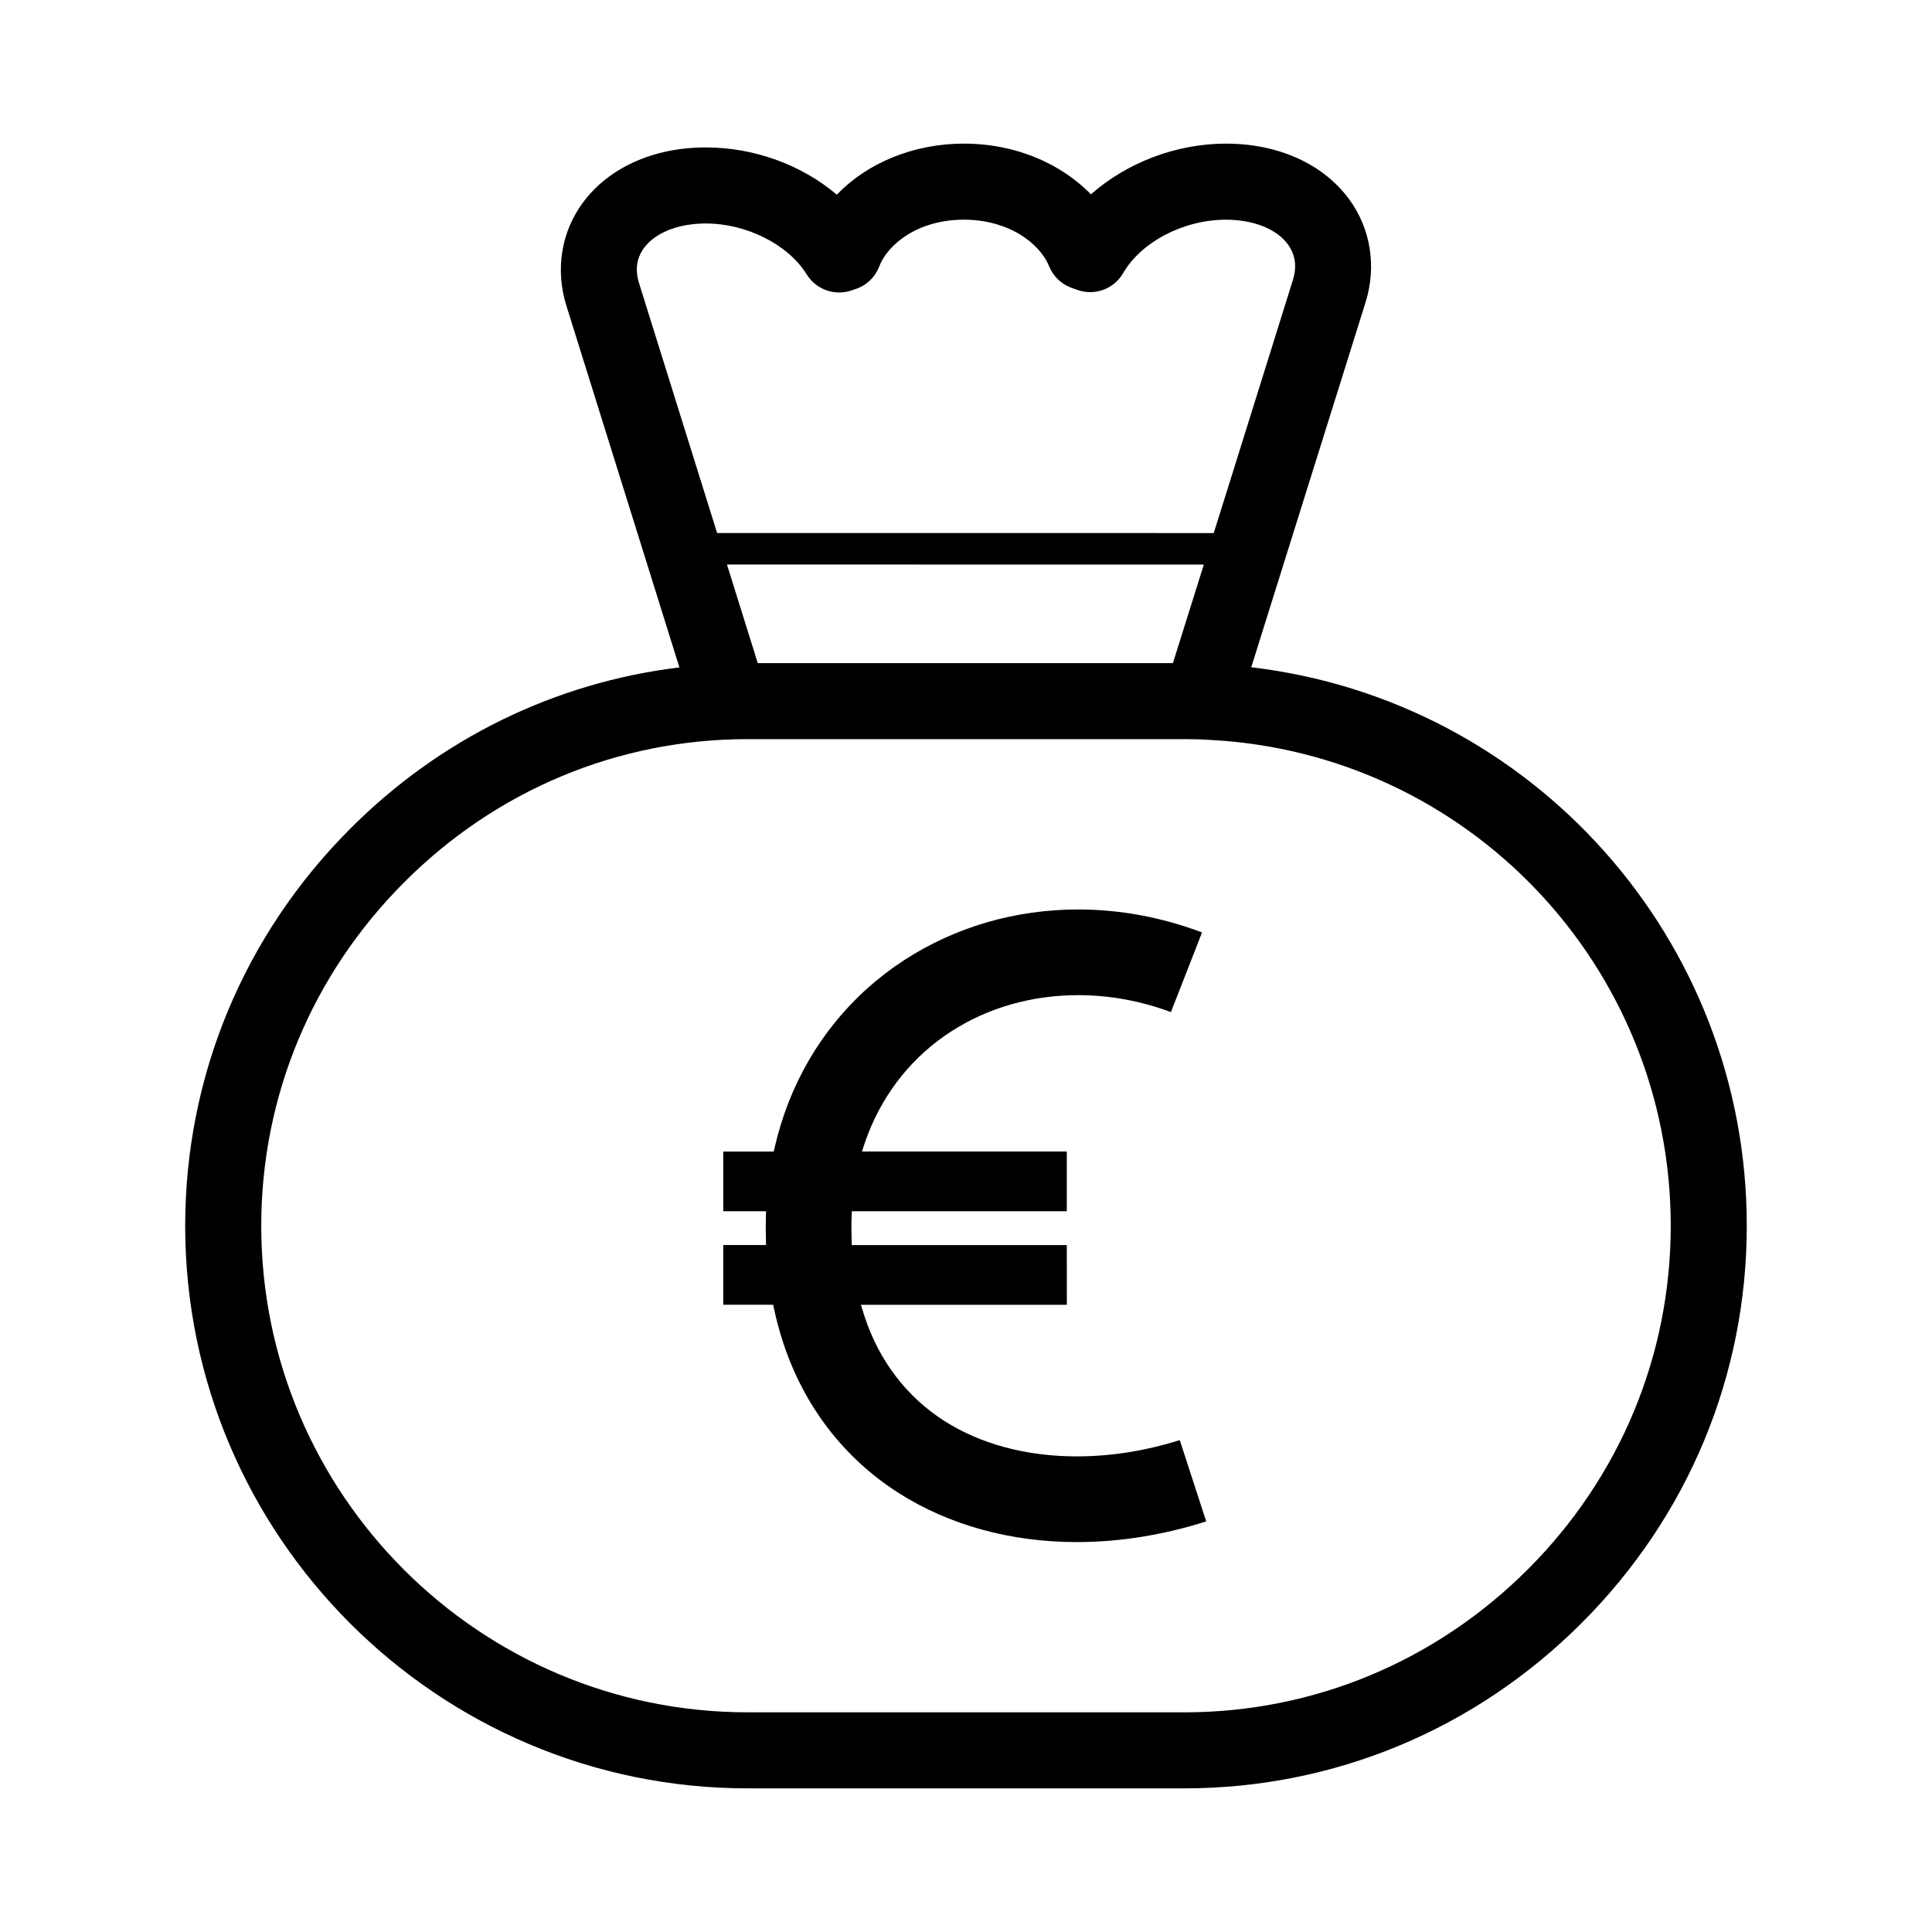
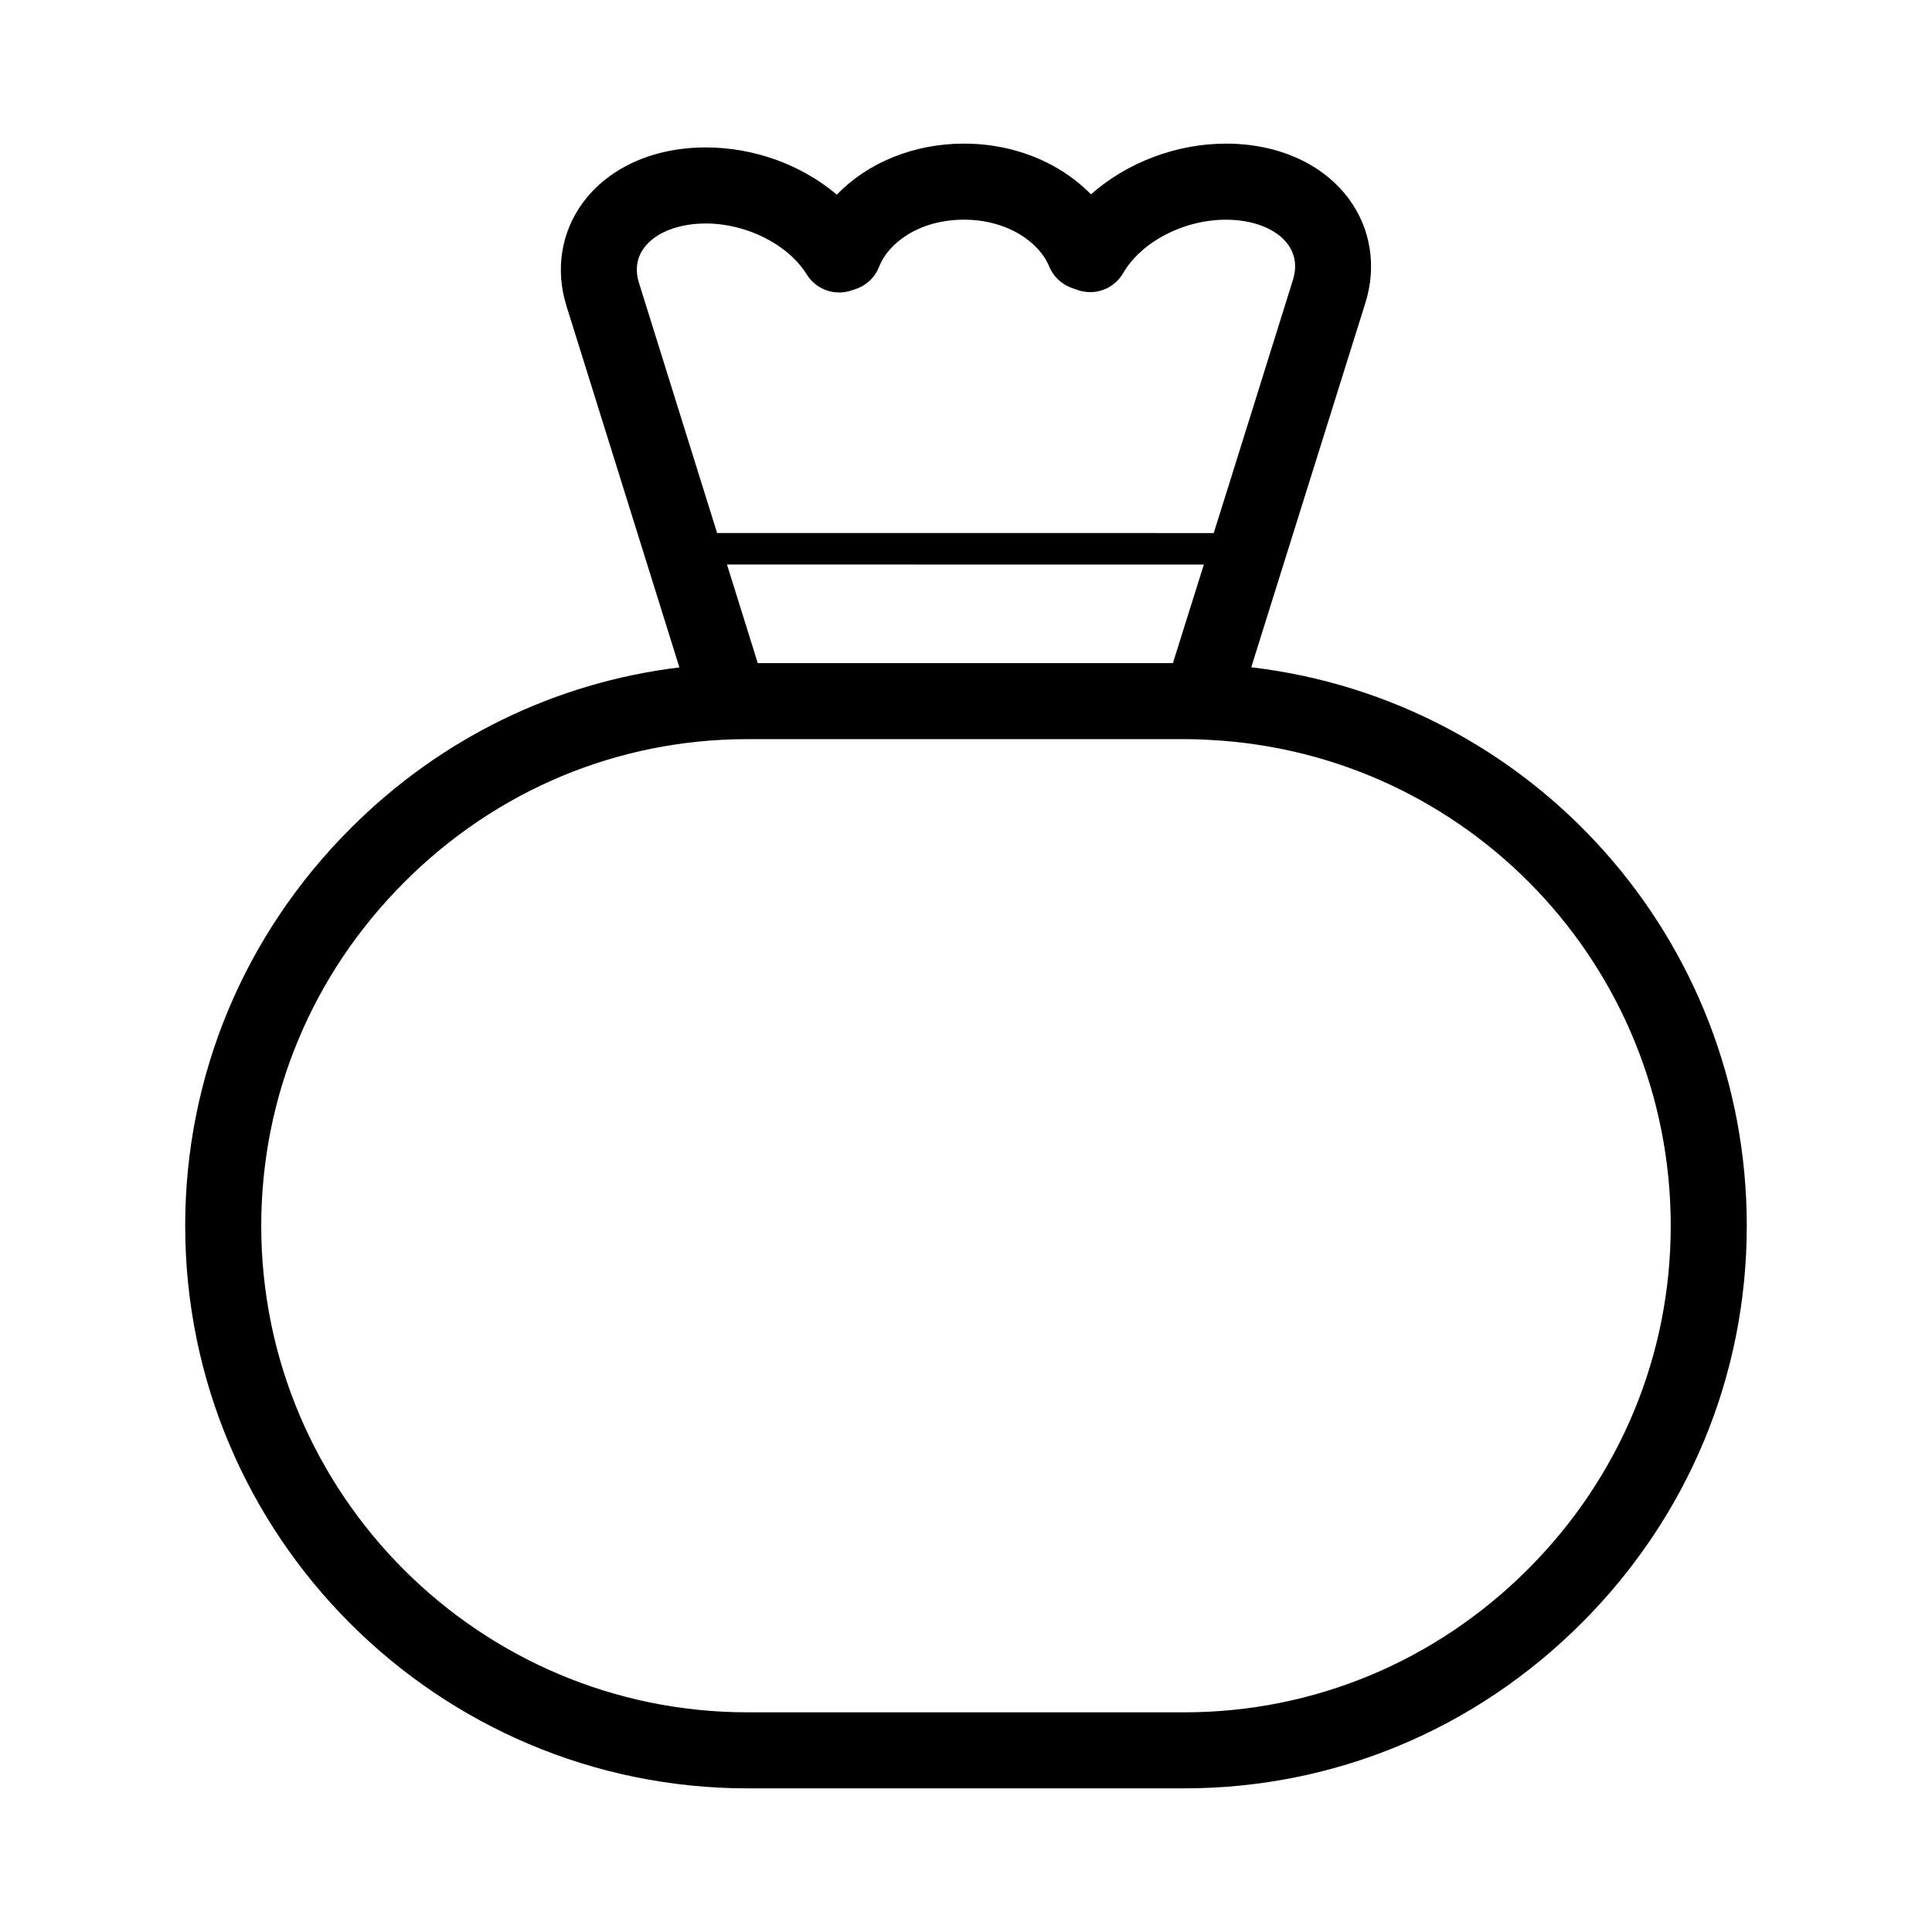
<svg xmlns="http://www.w3.org/2000/svg" fill="#000000" width="800px" height="800px" version="1.1" viewBox="144 144 512 512">
  <g>
    <path d="m475.59 320.84 30.273-96.641c2.996-9.602 1.406-19.602-4.348-27.426-6.883-9.352-18.777-14.711-32.625-14.711-13.285 0-26.379 5.117-35.781 13.445-2.434-2.5-5.269-4.734-8.465-6.672-7.391-4.434-16.098-6.777-25.184-6.777-13.387 0-25.629 5.133-33.695 13.531-9.254-7.84-21.793-12.52-34.723-12.52-13.871 0-25.762 5.359-32.625 14.707-5.727 7.793-7.289 17.75-4.301 27.293l29.93 95.801c-32.84 3.984-63.297 18.766-87.168 42.684-28.242 28.242-43.801 65.645-43.801 105.3 0 82.203 66.875 149.08 149.08 149.08h115.68c39.66 0 77.062-15.559 105.31-43.812 28.223-28.223 43.766-65.602 43.766-105.27 0-76.117-56.973-139.26-131.32-148.02zm-162.23-101.79c-1.102-3.516-0.66-6.66 1.309-9.34 2.984-4.062 9.109-6.484 16.383-6.484 10.812 0 21.816 5.562 26.758 13.523 2.309 3.723 6.769 5.516 11.008 4.465 0.523-0.133 1.055-0.309 1.641-0.523 2.988-0.891 5.402-3.113 6.523-6.035 2.309-5.992 10.328-12.438 22.488-12.438 5.438 0 10.559 1.352 14.781 3.883 3.703 2.246 6.469 5.254 7.777 8.48 1.027 2.527 3.043 4.535 5.57 5.559 0.473 0.191 0.941 0.352 1.855 0.664 4.586 1.684 9.723-0.172 12.176-4.402 4.848-8.348 16.062-14.176 27.262-14.176 7.266 0 13.391 2.434 16.395 6.508 2 2.727 2.453 5.914 1.344 9.477l-16.324 52.211-4.656 14.844-131.61-0.012zm149.67 74.559-8.195 26.129-110.02-0.004-8.16-26.129zm85.875 266.27c-24.449 24.445-56.785 37.906-91.062 37.906h-115.68c-71.086 0-128.93-57.832-128.93-128.93 0-34.277 13.461-66.617 37.918-91.074 24.344-24.395 56.578-37.855 90.758-37.902h115.93c2.152 0 4.297 0.047 6.543 0.191 68.625 3.445 122.38 60.016 122.38 128.79 0 34.277-13.449 66.602-37.855 91.02z" />
-     <path d="m349.11 490.78c0.66 3.078 1.477 6.117 2.434 9.027 5.523 16.809 16.082 30.57 30.547 39.812 13.367 8.535 29.715 13.047 47.273 13.047 11.309 0 22.844-1.844 34.293-5.477l-7.008-21.547c-9.117 2.867-18.289 4.316-27.285 4.316-13.34 0-25.492-3.254-35.129-9.41-9.961-6.359-17.27-15.949-21.141-27.738l-0.945-3.027h54.574l-0.008-15.828h-56.98l-0.047-1.215c-0.039-1.113-0.059-2.242-0.059-3.387 0-1.062 0.02-2.121 0.066-3.16l0.055-1.203h56.965v-15.824l-54.289 0.004 0.539-1.652c0.344-1.062 0.727-2.109 1.129-3.133 4.379-11.211 11.949-20.547 21.902-26.992 9.75-6.324 21.41-9.668 33.719-9.668 8.309 0 16.574 1.512 24.59 4.488l8.246-21.109c-10.73-4.039-21.77-6.086-32.84-6.086-16.609 0-32.535 4.637-46.055 13.402-13.961 9.062-24.57 22.105-30.684 37.727-1.5 3.844-2.75 7.898-3.707 12.055l-0.223 0.977h-13.375l0.004 15.809h11.34l-0.035 1.293c-0.031 1.02-0.047 2.039-0.047 3.066 0 1.113 0.016 2.207 0.051 3.301l0.039 1.301h-11.352v15.824h13.227z" />
  </g>
</svg>